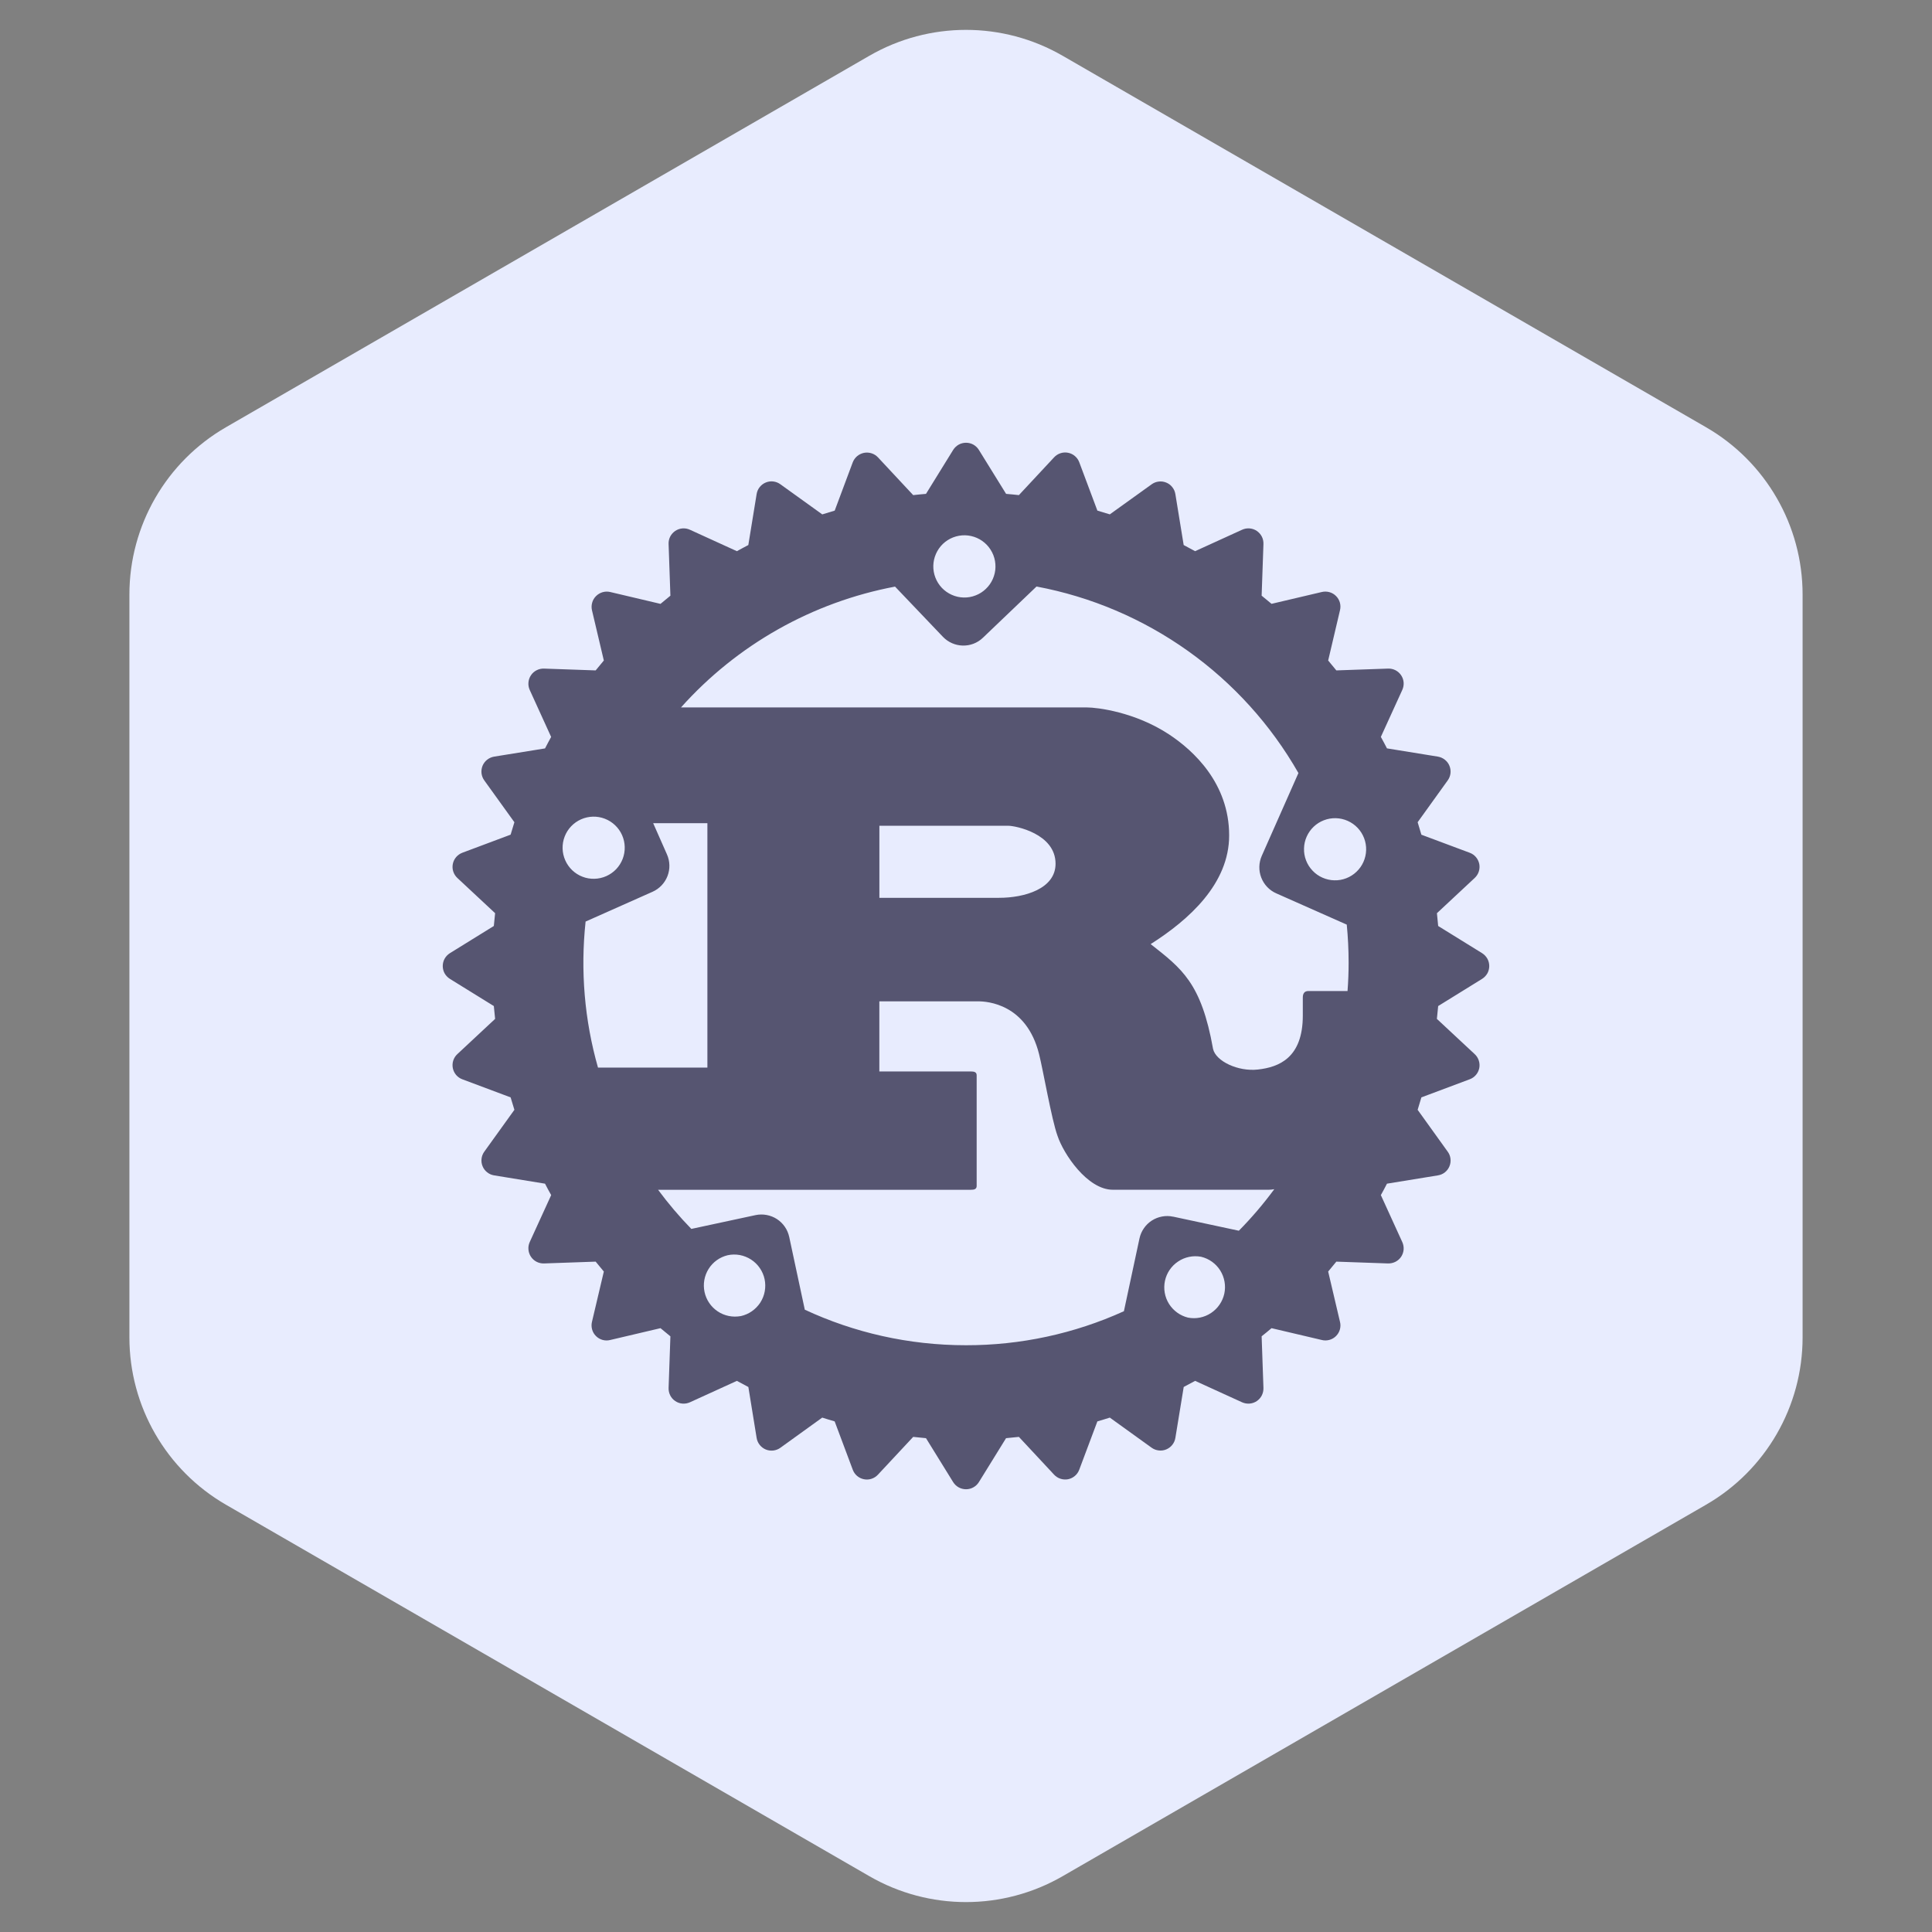
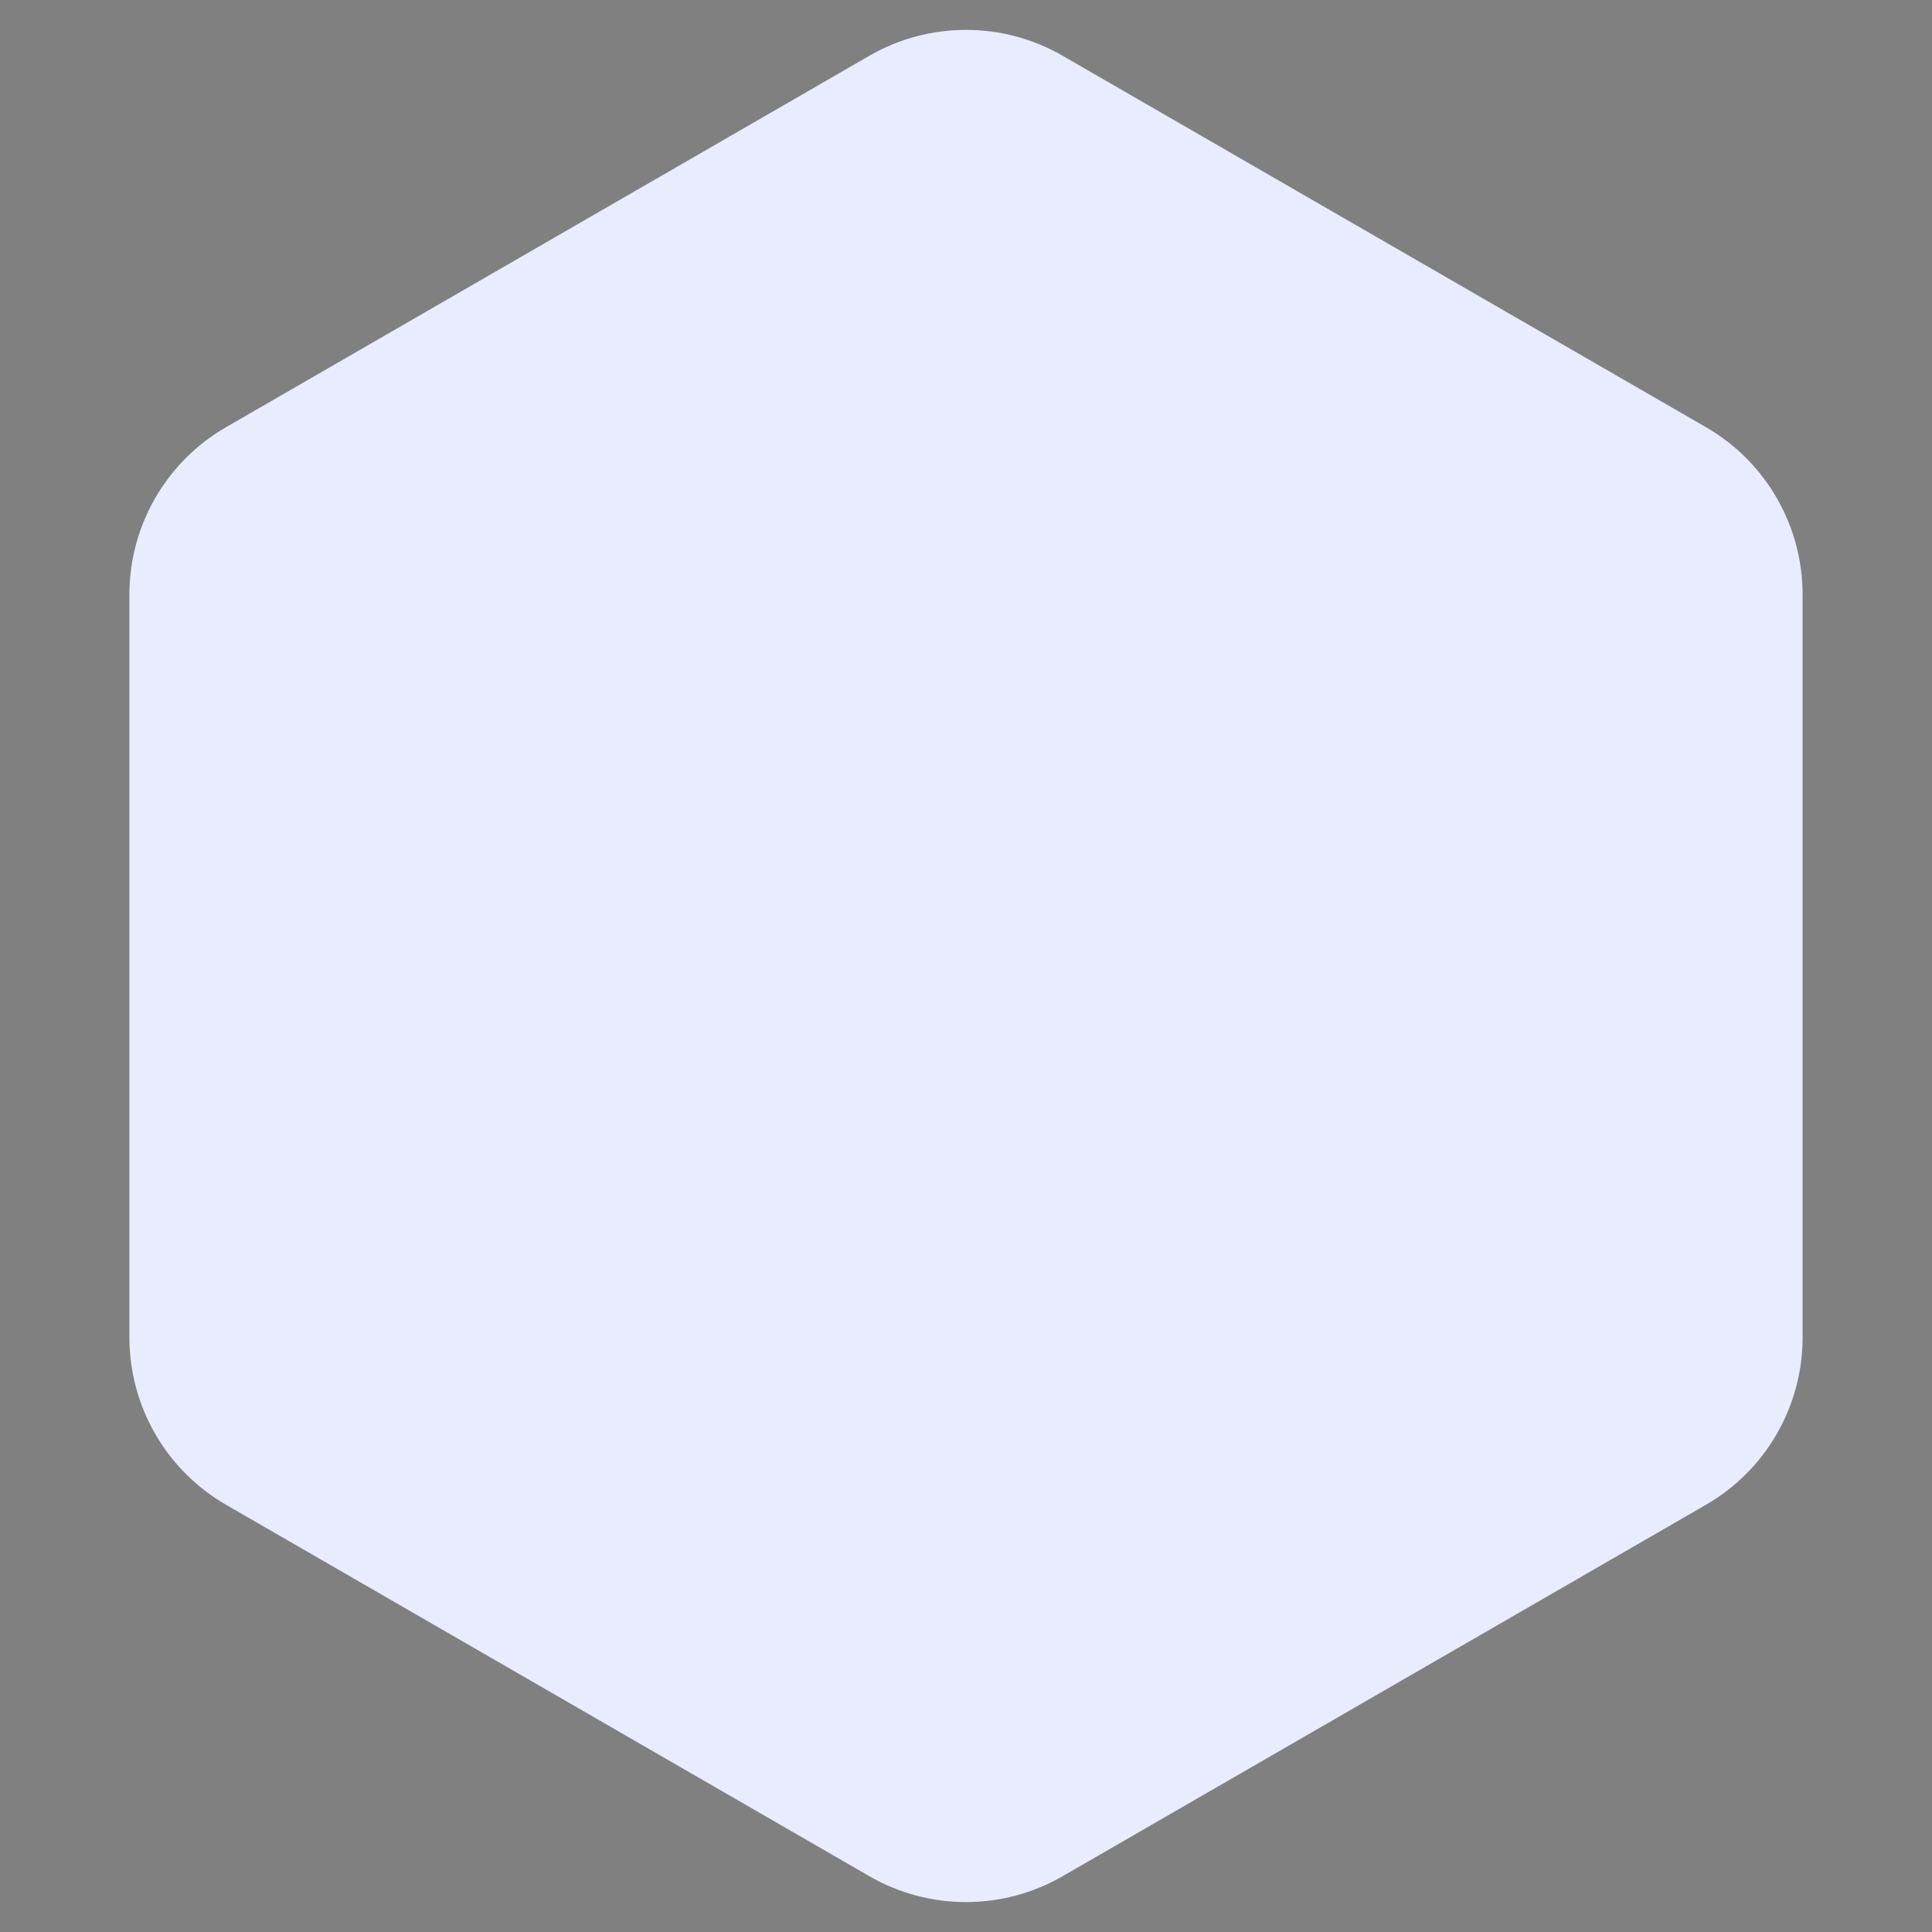
<svg xmlns="http://www.w3.org/2000/svg" width="48" height="48" viewBox="0 0 48 48" fill="none">
  <rect x="0" y="0" width="48" height="48" fill="#808080" stroke="none" />
  <path d="M21.6 1.385C23.085 0.528 24.915 0.528 26.4 1.385L42.385 10.614C43.87 11.471 44.785 13.056 44.785 14.771V33.228C44.785 34.943 43.87 36.528 42.385 37.385L26.4 46.614C24.915 47.471 23.085 47.471 21.6 46.614L5.615 37.385C4.13 36.528 3.215 34.943 3.215 33.228V14.771C3.215 13.056 4.13 11.471 5.615 10.614L21.6 1.385Z" fill="#E8ECFE" />
-   <path d="M36.822 23.681L35.731 23.006C35.722 22.899 35.711 22.794 35.7 22.688L36.638 21.813C36.685 21.769 36.72 21.715 36.74 21.654C36.76 21.593 36.764 21.527 36.752 21.465C36.739 21.402 36.711 21.343 36.669 21.294C36.627 21.245 36.574 21.208 36.513 21.186L35.314 20.738C35.284 20.634 35.253 20.531 35.221 20.428L35.968 19.389C36.006 19.337 36.029 19.277 36.037 19.213C36.044 19.149 36.035 19.085 36.011 19.026C35.987 18.966 35.947 18.915 35.897 18.875C35.847 18.835 35.788 18.809 35.724 18.798L34.459 18.593C34.41 18.497 34.359 18.403 34.307 18.308L34.839 17.142C34.866 17.084 34.877 17.02 34.873 16.956C34.868 16.892 34.846 16.83 34.811 16.777C34.775 16.724 34.726 16.68 34.669 16.651C34.612 16.622 34.548 16.608 34.484 16.611L33.201 16.656C33.134 16.573 33.067 16.491 32.998 16.41L33.292 15.16C33.307 15.098 33.306 15.033 33.289 14.971C33.271 14.909 33.239 14.853 33.193 14.808C33.148 14.762 33.092 14.729 33.03 14.712C32.968 14.695 32.903 14.693 32.841 14.708L31.591 15.002C31.51 14.934 31.429 14.867 31.345 14.799L31.39 13.517C31.392 13.453 31.379 13.389 31.35 13.332C31.321 13.275 31.277 13.226 31.224 13.19C31.171 13.154 31.109 13.133 31.045 13.128C30.981 13.123 30.916 13.135 30.858 13.162L29.692 13.694C29.598 13.642 29.503 13.591 29.408 13.541L29.202 12.277C29.192 12.213 29.166 12.154 29.126 12.104C29.087 12.053 29.035 12.014 28.976 11.99C28.916 11.965 28.852 11.956 28.789 11.964C28.725 11.971 28.664 11.995 28.613 12.032L27.573 12.779C27.47 12.747 27.367 12.716 27.264 12.686L26.815 11.487C26.793 11.427 26.756 11.373 26.707 11.332C26.659 11.29 26.6 11.261 26.537 11.249C26.474 11.236 26.409 11.24 26.348 11.26C26.287 11.28 26.232 11.315 26.189 11.362L25.314 12.301C25.208 12.29 25.103 12.278 24.996 12.27L24.32 11.178C24.287 11.124 24.239 11.079 24.184 11.047C24.128 11.016 24.065 11 24.001 11C23.937 11 23.874 11.016 23.818 11.047C23.762 11.079 23.715 11.124 23.681 11.178L23.006 12.27C22.9 12.278 22.793 12.29 22.688 12.301L21.813 11.363C21.769 11.316 21.714 11.281 21.653 11.262C21.593 11.243 21.528 11.239 21.465 11.251C21.403 11.264 21.344 11.292 21.295 11.333C21.247 11.374 21.209 11.427 21.186 11.487L20.738 12.686C20.634 12.716 20.531 12.748 20.429 12.78L19.389 12.032C19.337 11.994 19.277 11.97 19.213 11.962C19.149 11.954 19.084 11.963 19.025 11.988C18.966 12.012 18.914 12.052 18.874 12.102C18.834 12.152 18.808 12.212 18.798 12.276L18.592 13.541C18.497 13.59 18.403 13.642 18.308 13.694L17.142 13.162C17.084 13.135 17.02 13.123 16.956 13.128C16.892 13.133 16.831 13.154 16.777 13.19C16.724 13.226 16.681 13.274 16.651 13.331C16.622 13.389 16.608 13.452 16.611 13.516L16.656 14.8C16.573 14.867 16.491 14.934 16.41 15.003L15.16 14.708C15.098 14.694 15.033 14.695 14.971 14.713C14.91 14.731 14.854 14.764 14.809 14.809C14.763 14.854 14.73 14.91 14.713 14.971C14.695 15.033 14.693 15.098 14.707 15.16L15.002 16.41C14.933 16.492 14.866 16.573 14.799 16.656L13.516 16.611C13.452 16.609 13.389 16.623 13.332 16.652C13.275 16.681 13.226 16.724 13.191 16.778C13.155 16.831 13.134 16.892 13.129 16.956C13.123 17.02 13.135 17.084 13.161 17.142L13.693 18.309C13.642 18.403 13.59 18.497 13.541 18.594L12.277 18.798C12.213 18.809 12.154 18.835 12.103 18.875C12.053 18.914 12.014 18.966 11.989 19.025C11.965 19.085 11.956 19.149 11.963 19.213C11.971 19.276 11.994 19.337 12.032 19.389L12.78 20.428C12.747 20.531 12.716 20.634 12.686 20.737L11.487 21.186C11.427 21.209 11.374 21.246 11.332 21.295C11.291 21.344 11.262 21.402 11.25 21.465C11.238 21.528 11.241 21.593 11.261 21.653C11.281 21.714 11.316 21.769 11.363 21.813L12.301 22.688C12.289 22.793 12.278 22.899 12.269 23.006L11.178 23.681C11.124 23.715 11.079 23.762 11.047 23.818C11.016 23.874 11 23.937 11 24.001C11 24.065 11.016 24.128 11.047 24.184C11.079 24.239 11.124 24.286 11.178 24.32L12.269 24.995C12.278 25.102 12.289 25.208 12.301 25.314L11.363 26.189C11.316 26.232 11.281 26.287 11.261 26.348C11.241 26.409 11.238 26.474 11.25 26.537C11.262 26.599 11.291 26.658 11.332 26.707C11.374 26.756 11.427 26.793 11.487 26.815L12.686 27.264C12.716 27.368 12.748 27.471 12.78 27.573L12.032 28.613C11.995 28.664 11.971 28.725 11.964 28.788C11.956 28.852 11.965 28.916 11.99 28.976C12.014 29.035 12.053 29.087 12.104 29.126C12.154 29.166 12.213 29.192 12.277 29.202L13.541 29.408C13.59 29.504 13.641 29.599 13.694 29.692L13.161 30.858C13.135 30.916 13.123 30.98 13.129 31.044C13.134 31.108 13.155 31.17 13.191 31.223C13.226 31.276 13.275 31.32 13.332 31.349C13.389 31.378 13.452 31.392 13.516 31.39L14.799 31.345C14.866 31.429 14.933 31.51 15.002 31.591L14.707 32.842C14.692 32.904 14.694 32.969 14.711 33.031C14.728 33.093 14.761 33.149 14.807 33.194C14.852 33.24 14.909 33.272 14.971 33.29C15.033 33.307 15.098 33.308 15.16 33.292L16.41 32.998C16.491 33.067 16.573 33.134 16.656 33.201L16.611 34.484C16.609 34.548 16.623 34.612 16.652 34.669C16.681 34.726 16.724 34.775 16.778 34.81C16.831 34.846 16.892 34.867 16.956 34.872C17.02 34.877 17.084 34.865 17.142 34.839L18.308 34.307C18.402 34.359 18.497 34.41 18.593 34.46L18.798 35.723C18.808 35.787 18.834 35.847 18.874 35.897C18.914 35.948 18.965 35.987 19.025 36.012C19.084 36.037 19.149 36.045 19.213 36.038C19.276 36.03 19.337 36.007 19.389 35.969L20.428 35.22C20.531 35.252 20.634 35.285 20.737 35.314L21.186 36.513C21.208 36.573 21.245 36.627 21.294 36.669C21.342 36.71 21.401 36.739 21.464 36.751C21.527 36.764 21.592 36.76 21.653 36.74C21.714 36.72 21.769 36.685 21.812 36.638L22.688 35.699C22.793 35.711 22.899 35.722 23.006 35.731L23.681 36.823C23.715 36.877 23.762 36.922 23.818 36.953C23.874 36.984 23.937 37 24.001 37C24.065 37 24.128 36.984 24.183 36.953C24.239 36.922 24.286 36.877 24.32 36.823L24.995 35.731C25.102 35.722 25.208 35.711 25.314 35.699L26.189 36.638C26.232 36.684 26.287 36.72 26.348 36.739C26.409 36.759 26.474 36.763 26.537 36.751C26.599 36.738 26.658 36.71 26.706 36.668C26.755 36.627 26.792 36.573 26.814 36.513L27.264 35.314C27.367 35.285 27.47 35.252 27.573 35.22L28.613 35.969C28.665 36.006 28.725 36.029 28.789 36.036C28.852 36.044 28.917 36.035 28.976 36.01C29.035 35.985 29.087 35.946 29.126 35.896C29.166 35.846 29.192 35.786 29.202 35.723L29.409 34.459C29.504 34.41 29.598 34.358 29.692 34.307L30.858 34.839C30.916 34.865 30.981 34.877 31.045 34.872C31.109 34.867 31.17 34.846 31.224 34.81C31.277 34.774 31.32 34.726 31.349 34.669C31.378 34.611 31.392 34.548 31.39 34.483L31.345 33.2C31.428 33.135 31.51 33.067 31.591 32.998L32.841 33.292C32.903 33.308 32.968 33.306 33.03 33.289C33.092 33.272 33.148 33.239 33.193 33.194C33.239 33.148 33.272 33.092 33.289 33.031C33.306 32.969 33.308 32.904 33.292 32.842L32.998 31.591C33.067 31.51 33.134 31.429 33.201 31.345L34.484 31.39C34.548 31.392 34.612 31.378 34.669 31.349C34.727 31.32 34.775 31.277 34.811 31.224C34.846 31.17 34.868 31.108 34.873 31.044C34.877 30.98 34.866 30.916 34.839 30.858L34.307 29.692C34.359 29.599 34.41 29.504 34.459 29.408L35.724 29.202C35.787 29.192 35.847 29.167 35.897 29.127C35.948 29.087 35.987 29.035 36.011 28.976C36.036 28.917 36.045 28.852 36.037 28.789C36.03 28.725 36.006 28.664 35.968 28.613L35.221 27.573C35.253 27.47 35.284 27.367 35.314 27.264L36.513 26.815C36.574 26.793 36.627 26.756 36.669 26.707C36.711 26.659 36.739 26.6 36.752 26.537C36.764 26.474 36.76 26.409 36.74 26.348C36.72 26.287 36.685 26.232 36.638 26.189L35.699 25.314C35.711 25.208 35.721 25.102 35.731 24.995L36.822 24.32C36.876 24.286 36.921 24.239 36.953 24.184C36.984 24.128 37 24.065 37 24.001C37 23.937 36.984 23.874 36.953 23.818C36.921 23.762 36.876 23.715 36.822 23.681ZM29.517 32.736C29.321 32.688 29.152 32.566 29.044 32.395C28.937 32.225 28.901 32.019 28.943 31.822C28.985 31.625 29.103 31.452 29.271 31.341C29.438 31.229 29.643 31.187 29.841 31.224C30.038 31.271 30.208 31.393 30.316 31.564C30.423 31.735 30.46 31.941 30.418 32.139C30.375 32.336 30.257 32.509 30.088 32.621C29.92 32.733 29.715 32.774 29.517 32.736ZM29.145 30.228C29.055 30.208 28.962 30.207 28.871 30.224C28.78 30.241 28.693 30.275 28.616 30.325C28.538 30.375 28.471 30.441 28.419 30.517C28.366 30.593 28.33 30.678 28.31 30.769L27.923 32.577C26.691 33.136 25.353 33.424 24 33.422C22.57 33.422 21.213 33.106 19.995 32.539L19.608 30.732C19.588 30.641 19.552 30.555 19.499 30.479C19.447 30.403 19.38 30.338 19.302 30.287C19.225 30.237 19.138 30.203 19.047 30.186C18.956 30.169 18.863 30.17 18.772 30.189L17.176 30.532C16.879 30.227 16.603 29.902 16.35 29.56H24.119C24.206 29.56 24.265 29.544 24.265 29.464V26.716C24.265 26.636 24.206 26.62 24.119 26.62H21.847V24.878H24.304C24.528 24.878 25.503 24.942 25.815 26.188C25.913 26.571 26.127 27.818 26.273 28.217C26.42 28.665 27.014 29.559 27.648 29.559H31.519C31.566 29.559 31.613 29.554 31.659 29.545C31.391 29.91 31.096 30.255 30.779 30.577L29.146 30.227L29.145 30.228ZM18.402 32.698C18.204 32.734 17.999 32.693 17.831 32.581C17.664 32.469 17.546 32.296 17.504 32.099C17.462 31.902 17.498 31.697 17.605 31.526C17.712 31.355 17.882 31.233 18.078 31.186C18.177 31.164 18.28 31.163 18.38 31.181C18.479 31.2 18.575 31.238 18.66 31.293C18.745 31.348 18.819 31.42 18.876 31.503C18.934 31.587 18.975 31.681 18.996 31.78C19.017 31.88 19.018 31.982 19 32.082C18.982 32.182 18.944 32.277 18.889 32.363C18.833 32.448 18.762 32.521 18.678 32.579C18.595 32.637 18.5 32.677 18.401 32.699L18.402 32.698ZM15.455 20.748C15.496 20.841 15.519 20.941 15.521 21.042C15.524 21.144 15.506 21.244 15.47 21.339C15.433 21.434 15.379 21.52 15.309 21.594C15.239 21.667 15.155 21.726 15.063 21.767C14.97 21.808 14.87 21.831 14.769 21.833C14.667 21.836 14.566 21.819 14.472 21.782C14.377 21.746 14.291 21.691 14.217 21.621C14.144 21.551 14.085 21.468 14.044 21.375C13.961 21.188 13.955 20.975 14.029 20.784C14.102 20.593 14.249 20.439 14.436 20.356C14.623 20.273 14.836 20.267 15.027 20.341C15.218 20.415 15.372 20.561 15.455 20.748ZM14.549 22.896L16.212 22.156C16.383 22.08 16.516 21.94 16.584 21.765C16.651 21.591 16.646 21.397 16.57 21.226L16.228 20.452H17.575V26.524H14.857C14.521 25.346 14.418 24.114 14.549 22.896ZM21.848 22.306V20.516H25.055C25.221 20.516 26.225 20.708 26.225 21.459C26.225 22.082 25.455 22.306 24.821 22.306H21.848ZM33.506 23.917C33.506 24.154 33.497 24.389 33.479 24.622H32.504C32.407 24.622 32.368 24.687 32.368 24.782V25.23C32.368 26.285 31.773 26.514 31.252 26.572C30.757 26.628 30.206 26.364 30.138 26.06C29.846 24.415 29.358 24.063 28.588 23.456C29.544 22.849 30.538 21.954 30.538 20.756C30.538 19.461 29.651 18.646 29.046 18.247C28.198 17.688 27.259 17.576 27.005 17.576H16.919C18.313 16.017 20.182 14.962 22.237 14.574L23.426 15.821C23.695 16.102 24.141 16.114 24.421 15.844L25.752 14.572C27.108 14.826 28.392 15.373 29.515 16.173C30.639 16.973 31.575 18.008 32.259 19.206L31.348 21.264C31.273 21.434 31.268 21.628 31.335 21.802C31.402 21.977 31.535 22.118 31.706 22.194L33.46 22.972C33.49 23.283 33.506 23.598 33.506 23.917ZM23.426 13.513C23.5 13.443 23.586 13.388 23.681 13.351C23.775 13.315 23.876 13.297 23.978 13.299C24.079 13.302 24.179 13.324 24.272 13.365C24.365 13.406 24.448 13.465 24.518 13.538C24.588 13.612 24.643 13.698 24.68 13.793C24.717 13.888 24.734 13.989 24.732 14.091C24.73 14.192 24.707 14.292 24.666 14.385C24.625 14.478 24.566 14.562 24.492 14.632C24.419 14.702 24.333 14.757 24.238 14.793C24.144 14.83 24.043 14.848 23.941 14.845C23.84 14.843 23.74 14.82 23.648 14.779C23.555 14.738 23.471 14.679 23.401 14.606C23.26 14.457 23.183 14.259 23.188 14.054C23.193 13.85 23.279 13.655 23.426 13.513ZM32.464 20.786C32.547 20.599 32.701 20.452 32.892 20.379C33.083 20.305 33.296 20.311 33.483 20.394C33.67 20.477 33.817 20.631 33.89 20.822C33.964 21.013 33.958 21.226 33.875 21.413C33.834 21.506 33.775 21.589 33.701 21.659C33.628 21.729 33.541 21.784 33.447 21.82C33.352 21.857 33.251 21.874 33.15 21.871C33.048 21.869 32.949 21.846 32.856 21.805C32.763 21.764 32.679 21.705 32.61 21.631C32.54 21.558 32.485 21.471 32.449 21.377C32.412 21.282 32.395 21.181 32.398 21.08C32.4 20.978 32.423 20.878 32.464 20.786Z" fill="#565571" />
</svg>